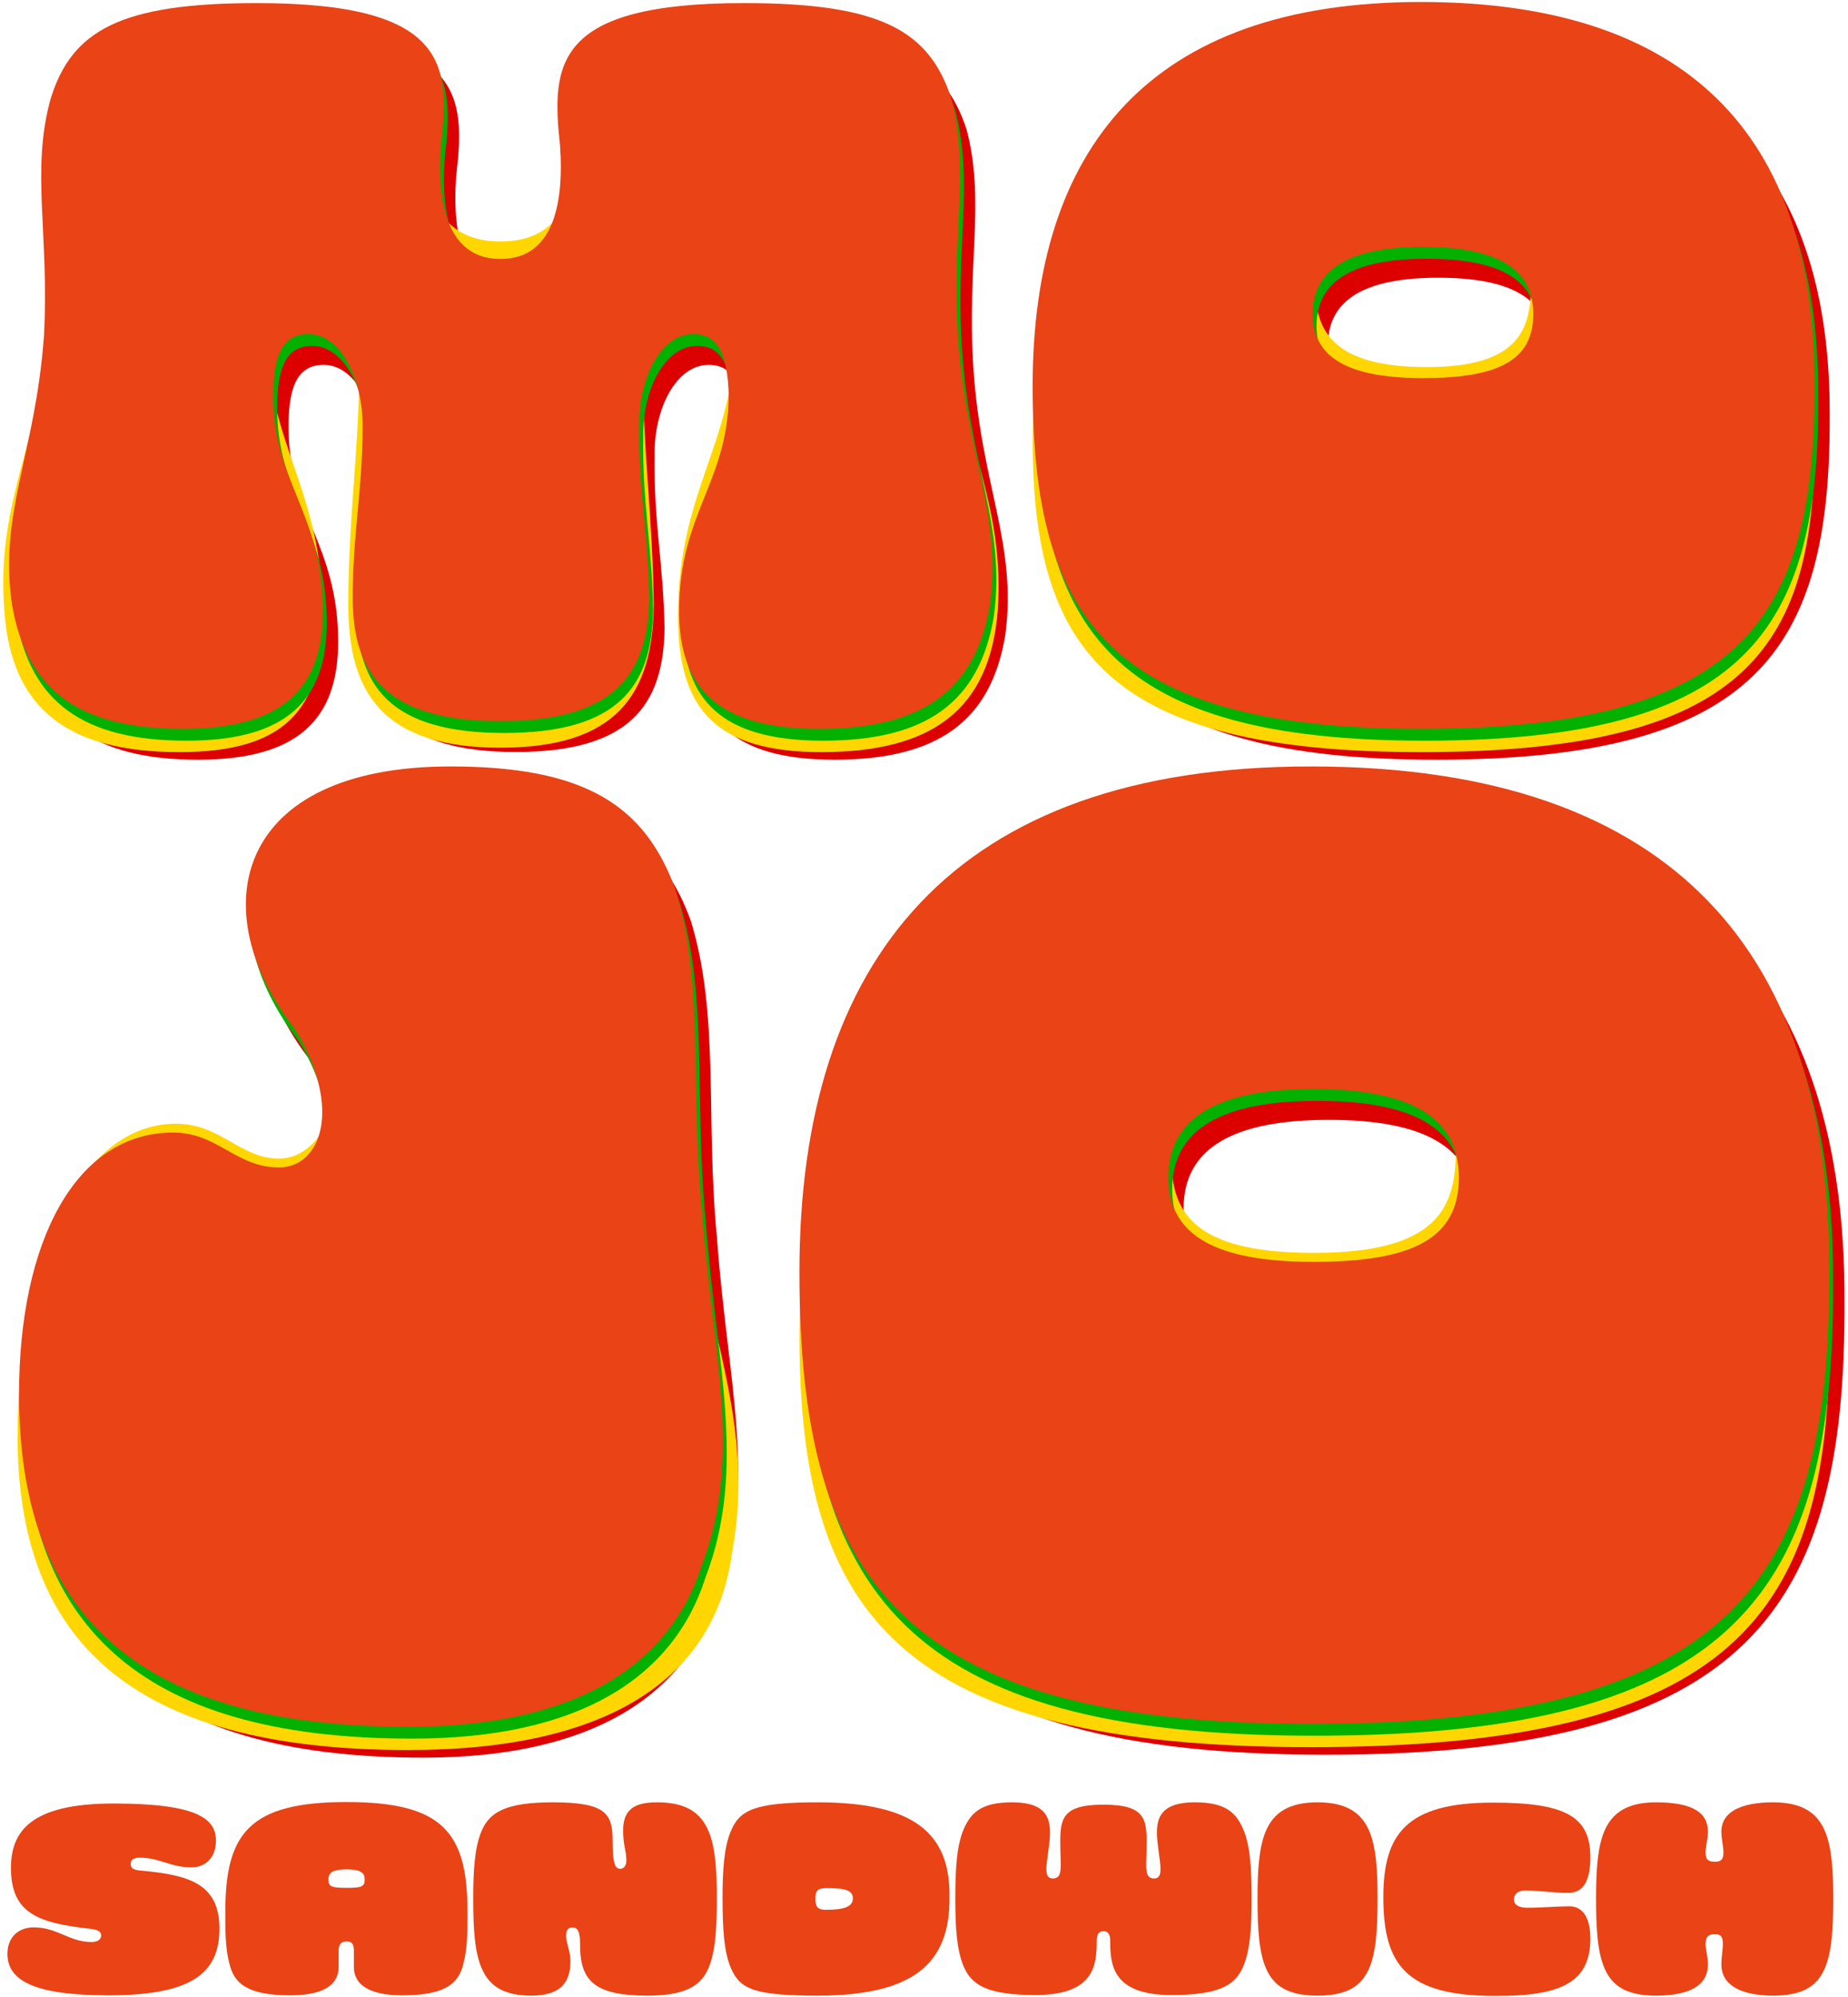
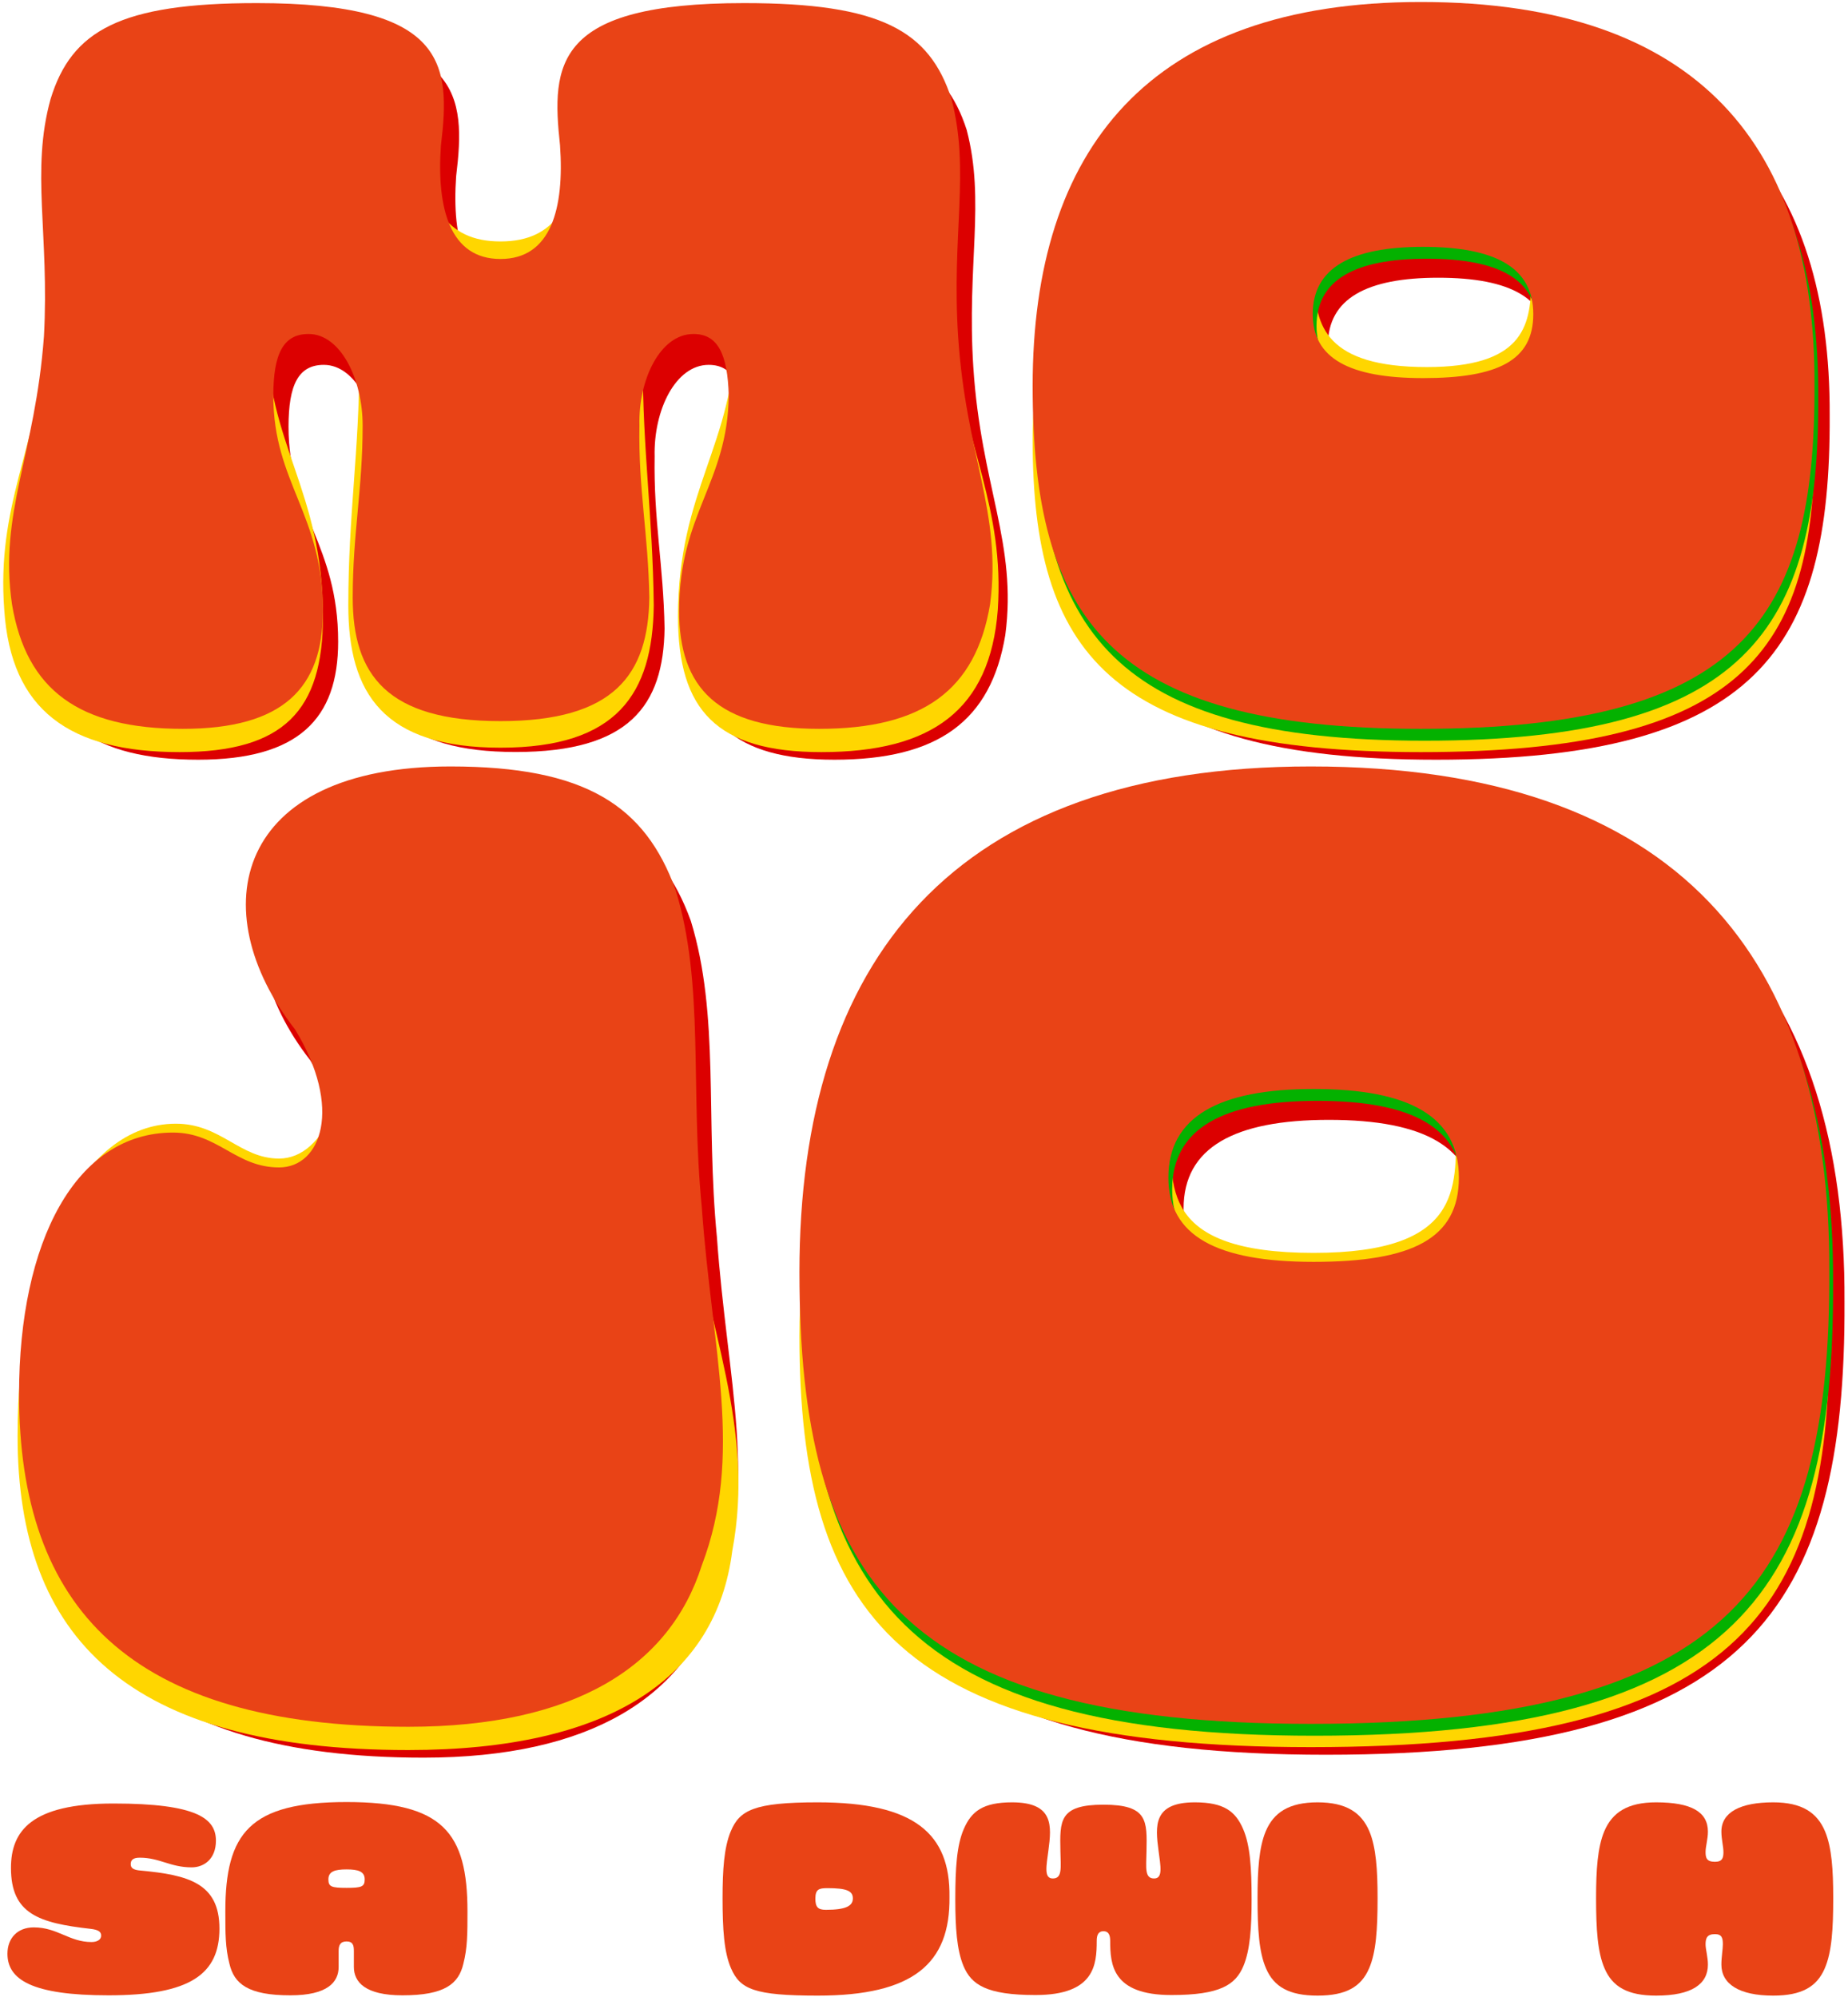
<svg xmlns="http://www.w3.org/2000/svg" width="486" height="525" viewBox="0 0 486 525" fill="none">
  <path d="M122.464 209.642C157.99 209.642 173.652 219.956 181.674 242.112C189.314 266.942 185.494 294.064 188.55 325.388C191.224 363.206 199.628 390.71 188.55 419.742C180.146 446.1 155.316 462.144 111.386 462.144C38.042 462.144 9.01 430.82 9.01 374.666C9.01 334.556 23.908 305.906 49.502 305.906C61.344 305.906 65.928 315.074 77.388 315.074C88.466 315.074 94.196 299.412 81.59 278.784C57.142 247.46 65.546 209.642 122.464 209.642Z" fill="#DC0000" />
  <path d="M348.704 209.642C445.732 209.642 485.46 260.448 485.078 342.196C485.46 423.18 459.866 461.38 348.704 461.38C240.598 461.38 214.24 423.18 214.24 342.578C214.24 260.83 254.35 209.642 348.704 209.642ZM349.468 339.904C375.444 339.904 387.668 333.792 387.668 317.748C387.668 301.704 374.68 294.446 349.468 294.446C324.638 294.446 311.268 301.704 311.268 317.748C311.268 333.028 323.874 339.904 349.468 339.904Z" fill="#DC0000" />
  <path d="M135.62 76.213C148.96 76.213 152.44 62.873 151.28 46.343C148.96 24.883 149.83 8.933 199.71 8.933C235.67 8.933 248.43 16.183 254.23 34.163C259.16 53.013 254.23 69.543 255.97 96.513C258 127.833 267.57 142.913 264.38 166.983C260.61 189.603 246.69 199.753 219.43 199.753C192.75 199.753 182.6 189.023 182.6 168.723C182.6 143.203 195.36 135.083 195.65 112.173C195.36 101.153 192.75 95.933 186.37 95.933C177.67 95.933 171.87 107.823 172.16 120.003C171.87 136.823 174.48 148.423 174.77 165.243C174.48 185.543 165.49 197.723 135.62 197.723C105.75 197.723 96.76 185.543 96.76 165.243C96.76 148.423 99.37 136.823 99.37 120.003C99.37 107.823 93.57 95.933 85.16 95.933C78.49 95.933 75.88 101.153 75.88 112.173C75.88 135.083 88.93 143.203 88.93 168.723C88.93 189.023 78.49 199.753 52.1 199.753C24.84 199.753 10.92 189.603 7.15 166.983C3.67 142.913 13.24 127.833 15.56 96.513C17.01 69.543 12.08 53.013 17.3 34.163C22.81 16.183 35.57 8.933 71.53 8.933C121.41 8.933 122.57 24.883 119.96 46.343C118.8 62.873 122.28 76.213 135.62 76.213Z" fill="#DC0000" />
  <path d="M377.653 8.643C451.313 8.643 481.473 47.213 481.183 109.273C481.473 170.753 462.043 199.753 377.653 199.753C295.583 199.753 275.573 170.753 275.573 109.563C275.573 47.503 306.023 8.643 377.653 8.643ZM378.233 107.533C397.953 107.533 407.233 102.893 407.233 90.713C407.233 78.533 397.373 73.023 378.233 73.023C359.383 73.023 349.233 78.533 349.233 90.713C349.233 102.313 358.803 107.533 378.233 107.533Z" fill="#DC0000" />
  <path d="M118.846 207.642C141.384 207.642 152.462 214.518 161.248 233.618C170.798 256.156 173.854 281.75 180.348 312.31C186.078 349.364 198.684 375.34 192.572 407.81C188.37 441.044 160.484 460.144 107.386 460.144C33.66 460.144 4.628 430.73 4.628 377.632C4.628 330.646 21.054 295.457 46.266 295.457C58.108 295.457 63.074 304.625 73.388 304.625C85.612 304.625 94.016 285.188 87.904 261.504C76.062 235.91 82.556 207.642 118.846 207.642Z" fill="#FFD600" />
  <path d="M344.704 207.642C425.306 207.642 481.842 269.908 481.078 350.892C481.46 424.618 455.866 459.38 344.704 459.38C236.598 459.38 210.24 424.618 210.24 351.274C210.24 270.29 266.012 207.642 344.704 207.642ZM345.468 329.422C384.458 329.422 382.904 312.31 382.904 296.648C382.904 279.458 369.534 270.672 345.468 270.672C321.784 270.672 308.032 279.458 308.032 296.648C308.032 311.546 304.877 329.422 345.468 329.422Z" fill="#FFD600" />
  <path d="M131.62 63.483C146.41 63.483 150.76 53.333 153.66 37.383C155.98 18.533 158.3 6.933 196 6.933C224.71 6.933 234.28 12.153 240.08 27.233C245.88 43.473 246.46 61.163 249.94 86.683C254 118.873 264.15 133.083 262.41 160.343C260.38 186.733 245.01 197.753 216.01 197.753C188.46 197.753 178.31 186.733 178.31 162.083C178.31 128.733 193.1 116.843 193.39 87.263C193.1 75.663 190.49 71.023 182.66 71.023C173.67 71.023 169.03 81.753 169.03 95.093C169.03 118.873 171.64 135.113 171.93 159.183C171.64 182.383 162.36 196.593 131.62 196.593C100.88 196.593 91.6 182.383 91.6 159.183C91.6 135.113 94.5 118.873 94.5 95.093C94.5 81.753 89.57 71.023 80.58 71.023C73.04 71.023 70.14 75.663 70.14 87.263C70.14 116.843 84.93 128.733 84.93 162.083C84.93 186.733 74.78 197.753 47.23 197.753C18.23 197.753 2.86 186.733 1.12 160.343C-0.91 133.083 9.24 118.873 13.3 86.683C16.78 61.163 17.36 43.473 23.16 27.233C28.96 12.153 38.82 6.933 67.24 6.933C104.94 6.933 107.84 18.533 109.58 37.383C112.48 53.333 116.83 63.483 131.62 63.483Z" fill="#FFD600" />
  <path d="M373.653 6.643C434.843 6.643 477.763 53.913 477.183 115.393C477.473 171.363 458.043 197.753 373.653 197.753C291.583 197.753 271.573 171.363 271.573 115.683C271.573 54.203 313.913 6.643 373.653 6.643ZM375.233 96.513C400.126 96.513 402.653 86.103 402.653 74.213C402.653 61.163 392.503 54.493 374.233 54.493C356.253 54.493 345.813 61.163 345.813 74.213C345.813 85.523 348.714 96.513 375.233 96.513Z" fill="#FFD600" />
-   <path d="M119.464 204.642C154.99 204.642 170.652 214.956 178.674 237.112C186.314 261.942 182.494 289.064 185.55 320.388C188.224 358.206 196.628 385.71 185.55 414.742C177.146 441.1 152.316 457.144 108.386 457.144C35.042 457.144 6.01 425.82 6.01 369.666C6.01 329.556 20.908 300.906 46.502 300.906C58.344 300.906 62.928 310.074 74.388 310.074C85.466 310.074 91.196 294.412 78.59 273.784C54.142 242.46 62.546 204.642 119.464 204.642Z" fill="#04B100" />
  <path d="M345.704 204.642C442.732 204.642 482.46 255.448 482.078 337.196C482.46 418.18 456.866 456.38 345.704 456.38C237.598 456.38 211.24 418.18 211.24 337.578C211.24 255.83 251.35 204.642 345.704 204.642ZM346.468 334.904C372.444 334.904 384.668 328.792 384.668 312.748C384.668 296.704 371.68 289.446 346.468 289.446C321.638 289.446 308.268 296.704 308.268 312.748C308.268 328.028 320.874 334.904 346.468 334.904Z" fill="#04B100" />
-   <path d="M132.62 71.213C145.96 71.213 149.44 57.873 148.28 41.343C145.96 19.883 146.83 3.933 196.71 3.933C232.67 3.933 245.43 11.183 251.23 29.163C256.16 48.013 251.23 64.543 252.97 91.513C255 122.833 264.57 137.913 261.38 161.983C257.61 184.603 243.69 194.753 216.43 194.753C189.75 194.753 179.6 184.023 179.6 163.723C179.6 138.203 192.36 130.083 192.65 107.173C192.36 96.153 189.75 90.933 183.37 90.933C174.67 90.933 168.87 102.823 169.16 115.003C168.87 131.823 171.48 143.423 171.77 160.243C171.48 180.543 162.49 192.723 132.62 192.723C102.75 192.723 93.76 180.543 93.76 160.243C93.76 143.423 96.37 131.823 96.37 115.003C96.37 102.823 90.57 90.933 82.16 90.933C75.49 90.933 72.88 96.153 72.88 107.173C72.88 130.083 85.93 138.203 85.93 163.723C85.93 184.023 75.49 194.753 49.1 194.753C21.84 194.753 7.92 184.603 4.15 161.983C0.67 137.913 10.24 122.833 12.56 91.513C14.01 64.543 9.08 48.013 14.3 29.163C19.81 11.183 32.57 3.933 68.53 3.933C118.41 3.933 119.57 19.883 116.96 41.343C115.8 57.873 119.28 71.213 132.62 71.213Z" fill="#04B100" />
  <path d="M374.653 3.643C448.313 3.643 478.473 42.213 478.183 104.273C478.473 165.753 459.043 194.753 374.653 194.753C292.583 194.753 272.573 165.753 272.573 104.563C272.573 42.503 303.023 3.643 374.653 3.643ZM375.233 102.533C394.953 102.533 404.233 97.893 404.233 85.713C404.233 73.533 394.373 68.023 375.233 68.023C356.383 68.023 346.233 73.533 346.233 85.713C346.233 97.313 355.803 102.533 375.233 102.533Z" fill="#04B100" />
  <path d="M118.464 201.524C153.99 201.524 169.652 211.838 177.674 233.994C185.314 258.824 181.494 285.946 184.55 317.27C187.224 355.088 195.628 382.592 184.55 411.624C176.146 437.982 151.316 454.026 107.386 454.026C34.042 454.026 5.01 422.702 5.01 366.548C5.01 326.438 19.908 297.788 45.502 297.788C57.344 297.788 61.928 306.956 73.388 306.956C84.466 306.956 90.196 291.294 77.59 270.666C53.142 239.342 61.546 201.524 118.464 201.524Z" fill="#E94316" />
  <path d="M344.704 201.524C441.732 201.524 481.46 252.33 481.078 334.078C481.46 415.062 455.866 453.262 344.704 453.262C236.598 453.262 210.24 415.062 210.24 334.46C210.24 252.712 250.35 201.524 344.704 201.524ZM345.468 331.786C371.444 331.786 383.668 325.674 383.668 309.63C383.668 293.586 370.68 286.328 345.468 286.328C320.638 286.328 307.268 293.586 307.268 309.63C307.268 324.91 319.874 331.786 345.468 331.786Z" fill="#E94316" />
  <path d="M131.62 68.095C144.96 68.095 148.44 54.755 147.28 38.225C144.96 16.765 145.83 0.815 195.71 0.815C231.67 0.815 244.43 8.065 250.23 26.045C255.16 44.895 250.23 61.425 251.97 88.395C254 119.715 263.57 134.795 260.38 158.865C256.61 181.485 242.69 191.635 215.43 191.635C188.75 191.635 178.6 180.905 178.6 160.605C178.6 135.085 191.36 126.965 191.65 104.055C191.36 93.035 188.75 87.815 182.37 87.815C173.67 87.815 167.87 99.705 168.16 111.885C167.87 128.705 170.48 140.305 170.77 157.125C170.48 177.425 161.49 189.605 131.62 189.605C101.75 189.605 92.76 177.425 92.76 157.125C92.76 140.305 95.37 128.705 95.37 111.885C95.37 99.705 89.57 87.815 81.16 87.815C74.49 87.815 71.88 93.035 71.88 104.055C71.88 126.965 84.93 135.085 84.93 160.605C84.93 180.905 74.49 191.635 48.1 191.635C20.84 191.635 6.92 181.485 3.15 158.865C-0.33 134.795 9.24 119.715 11.56 88.395C13.01 61.425 8.08 44.895 13.3 26.045C18.81 8.065 31.57 0.815 67.53 0.815C117.41 0.815 118.57 16.765 115.96 38.225C114.8 54.755 118.28 68.095 131.62 68.095Z" fill="#E94316" />
  <path d="M373.653 0.525C447.313 0.525 477.473 39.095 477.183 101.155C477.473 162.635 458.043 191.635 373.653 191.635C291.583 191.635 271.573 162.635 271.573 101.445C271.573 39.385 302.023 0.525 373.653 0.525ZM374.233 99.415C393.953 99.415 403.233 94.775 403.233 82.595C403.233 70.415 393.373 64.905 374.233 64.905C355.383 64.905 345.233 70.415 345.233 82.595C345.233 94.195 354.803 99.415 374.233 99.415Z" fill="#E94316" />
  <path d="M26.6 508.927C26.6 507.849 25.753 507.387 23.828 507.156C10.199 505.616 2.884 503.229 2.884 491.14C2.884 481.515 8.12 474.2 29.834 474.2C51.933 474.2 56.784 478.204 56.784 483.979C56.784 488.753 53.704 490.986 50.393 490.986C44.772 490.986 42 488.445 36.764 488.445C34.993 488.445 34.377 489.061 34.377 490.139C34.377 491.217 35.147 491.679 36.995 491.833C49.623 492.988 57.708 495.221 57.708 507.079C57.708 518.937 50.239 524.635 28.525 524.635C8.351 524.635 1.96 520.477 1.96 513.701C1.96 509.62 4.578 506.771 8.89 506.771C15.127 506.771 18.207 510.621 24.059 510.621C25.445 510.621 26.6 510.082 26.6 508.927Z" fill="#E94316" />
  <path d="M91.137 473.815C116.47 473.815 122.938 481.823 122.938 502.613C122.938 508.311 122.938 512.161 121.86 516.319C120.628 521.632 116.932 524.635 105.844 524.635C96.065 524.635 93.062 521.17 93.062 517.166V512.931C93.062 511.545 92.831 510.467 91.137 510.467C89.443 510.467 89.058 511.545 89.058 512.931V517.166C89.058 521.17 86.132 524.635 76.353 524.635C65.265 524.635 61.569 521.632 60.337 516.319C59.259 512.161 59.259 508.311 59.259 502.613C59.259 481.977 65.65 473.815 91.137 473.815ZM91.137 496.376C95.141 496.376 95.911 496.068 95.911 494.143C95.911 492.064 94.217 491.525 91.137 491.525C88.057 491.525 86.363 492.064 86.363 494.143C86.363 496.068 87.133 496.376 91.137 496.376Z" fill="#E94316" />
-   <path d="M170.269 524.712C156.948 524.712 152.559 521.247 152.559 511.545C152.559 509.004 152.405 506.771 150.557 506.771C149.556 506.771 148.863 507.387 148.863 509.004C148.863 510.775 150.018 513.008 150.018 515.703C150.018 522.094 146.476 524.712 139.7 524.712C132.77 524.712 128.766 522.402 126.687 517.551C124.839 513.316 124.454 507.233 124.454 499.071C124.454 491.679 124.839 485.75 126.61 481.515C128.689 476.587 132.77 473.892 145.398 473.892C159.258 473.892 161.106 476.818 161.106 483.902C161.106 489.908 161.722 491.371 163.108 491.371C164.186 491.371 164.725 490.37 164.725 489.215C164.725 486.597 163.878 485.288 163.878 481.284C163.878 475.663 166.958 473.892 172.81 473.892C180.433 473.892 184.283 476.587 186.362 481.515C188.133 485.75 188.518 491.679 188.518 499.071C188.518 507.233 188.133 513.316 186.285 517.551C184.206 522.479 179.586 524.712 170.269 524.712Z" fill="#E94316" />
  <path d="M214.433 499.225C214.433 501.458 215.126 502.151 217.205 502.151C222.441 502.151 224.289 501.15 224.289 499.148C224.289 497.146 222.595 496.453 217.59 496.453C215.357 496.453 214.433 496.761 214.433 499.225ZM215.049 524.712C198.34 524.712 194.644 523.018 192.257 517.551C190.409 513.316 190.024 507.233 190.024 499.071C190.024 491.679 190.409 485.75 192.18 481.515C194.49 475.971 198.263 473.892 215.049 473.892C240.613 473.892 249.93 482.208 249.699 498.763C249.93 516.319 240.151 524.712 215.049 524.712Z" fill="#E94316" />
  <path d="M290.195 507.772C288.809 507.772 288.424 508.85 288.424 510.313C288.424 516.55 287.885 524.558 272.331 524.558C259.472 524.558 255.468 521.863 253.389 516.935C251.618 512.7 251.233 506.771 251.233 499.379C251.233 491.217 251.618 485.134 253.466 480.899C255.468 476.279 258.471 473.892 266.171 473.892C277.182 473.892 276.566 480.129 275.719 486.52C275.18 490.678 274.487 493.912 276.874 493.912C279.415 493.912 278.953 491.14 278.876 486.751C278.722 478.743 278.491 474.508 290.195 474.508C301.899 474.508 301.668 478.743 301.514 486.751C301.437 491.14 300.975 493.912 303.516 493.912C305.903 493.912 305.21 490.678 304.671 486.52C303.824 480.129 303.208 473.892 314.219 473.892C321.919 473.892 324.922 476.279 326.924 480.899C328.772 485.134 329.157 491.217 329.157 499.379C329.157 506.771 328.772 512.7 327.001 516.935C324.922 521.863 320.918 524.558 308.059 524.558C292.505 524.558 291.966 516.55 291.966 510.313C291.966 508.85 291.581 507.772 290.195 507.772Z" fill="#E94316" />
  <path d="M346.499 473.892C354.045 473.892 358.049 476.587 360.128 481.515C361.899 485.75 362.284 491.679 362.284 499.071C362.284 507.233 361.899 513.316 360.051 517.551C357.972 522.402 353.968 524.712 346.499 524.712C339.03 524.712 335.026 522.402 332.947 517.551C331.099 513.316 330.714 507.233 330.714 499.071C330.714 491.679 331.099 485.75 332.87 481.515C334.949 476.587 338.953 473.892 346.499 473.892Z" fill="#E94316" />
-   <path d="M363.8 498.84C363.8 482.285 369.806 473.969 392.598 473.969C411.54 473.969 418.239 477.511 418.239 488.291C418.239 493.758 416.853 497.685 412.464 497.685C407.998 497.685 404.841 497.069 401.145 497.069C399.528 497.069 398.142 497.762 398.142 499.533C398.142 500.919 399.682 501.612 401.53 501.612C405.765 501.612 409.538 501.227 412.695 501.227C416.468 501.227 418.239 504.538 418.239 509.774C418.239 521.401 410.154 524.866 393.368 524.789C369.652 524.866 363.8 516.473 363.8 498.84Z" fill="#E94316" />
  <path d="M466.331 524.712C457.322 524.712 452.702 521.632 452.702 516.55C452.702 514.548 453.087 512.546 453.087 511.237C453.087 509.62 452.856 508.542 451.008 508.542C448.929 508.542 448.544 509.62 448.544 511.237C448.544 512.546 449.16 514.548 449.16 516.55C449.16 521.632 445.002 524.712 435.531 524.712C428.062 524.712 424.058 522.402 421.979 517.551C420.131 513.316 419.746 507.233 419.746 499.071C419.746 491.679 420.131 485.75 421.902 481.515C423.981 476.587 427.985 473.892 435.531 473.892C444.848 473.892 449.16 476.433 449.16 481.592C449.16 483.594 448.544 485.442 448.544 486.982C448.544 488.522 448.852 489.523 451.008 489.523C452.933 489.523 453.241 488.522 453.241 486.982C453.241 485.442 452.702 483.594 452.702 481.592C452.702 476.433 457.784 473.892 466.331 473.892C473.877 473.892 477.881 476.587 479.96 481.515C481.731 485.75 482.116 491.679 482.116 499.071C482.116 507.233 481.731 513.316 479.883 517.551C477.804 522.402 473.8 524.712 466.331 524.712Z" fill="#E94316" />
</svg>